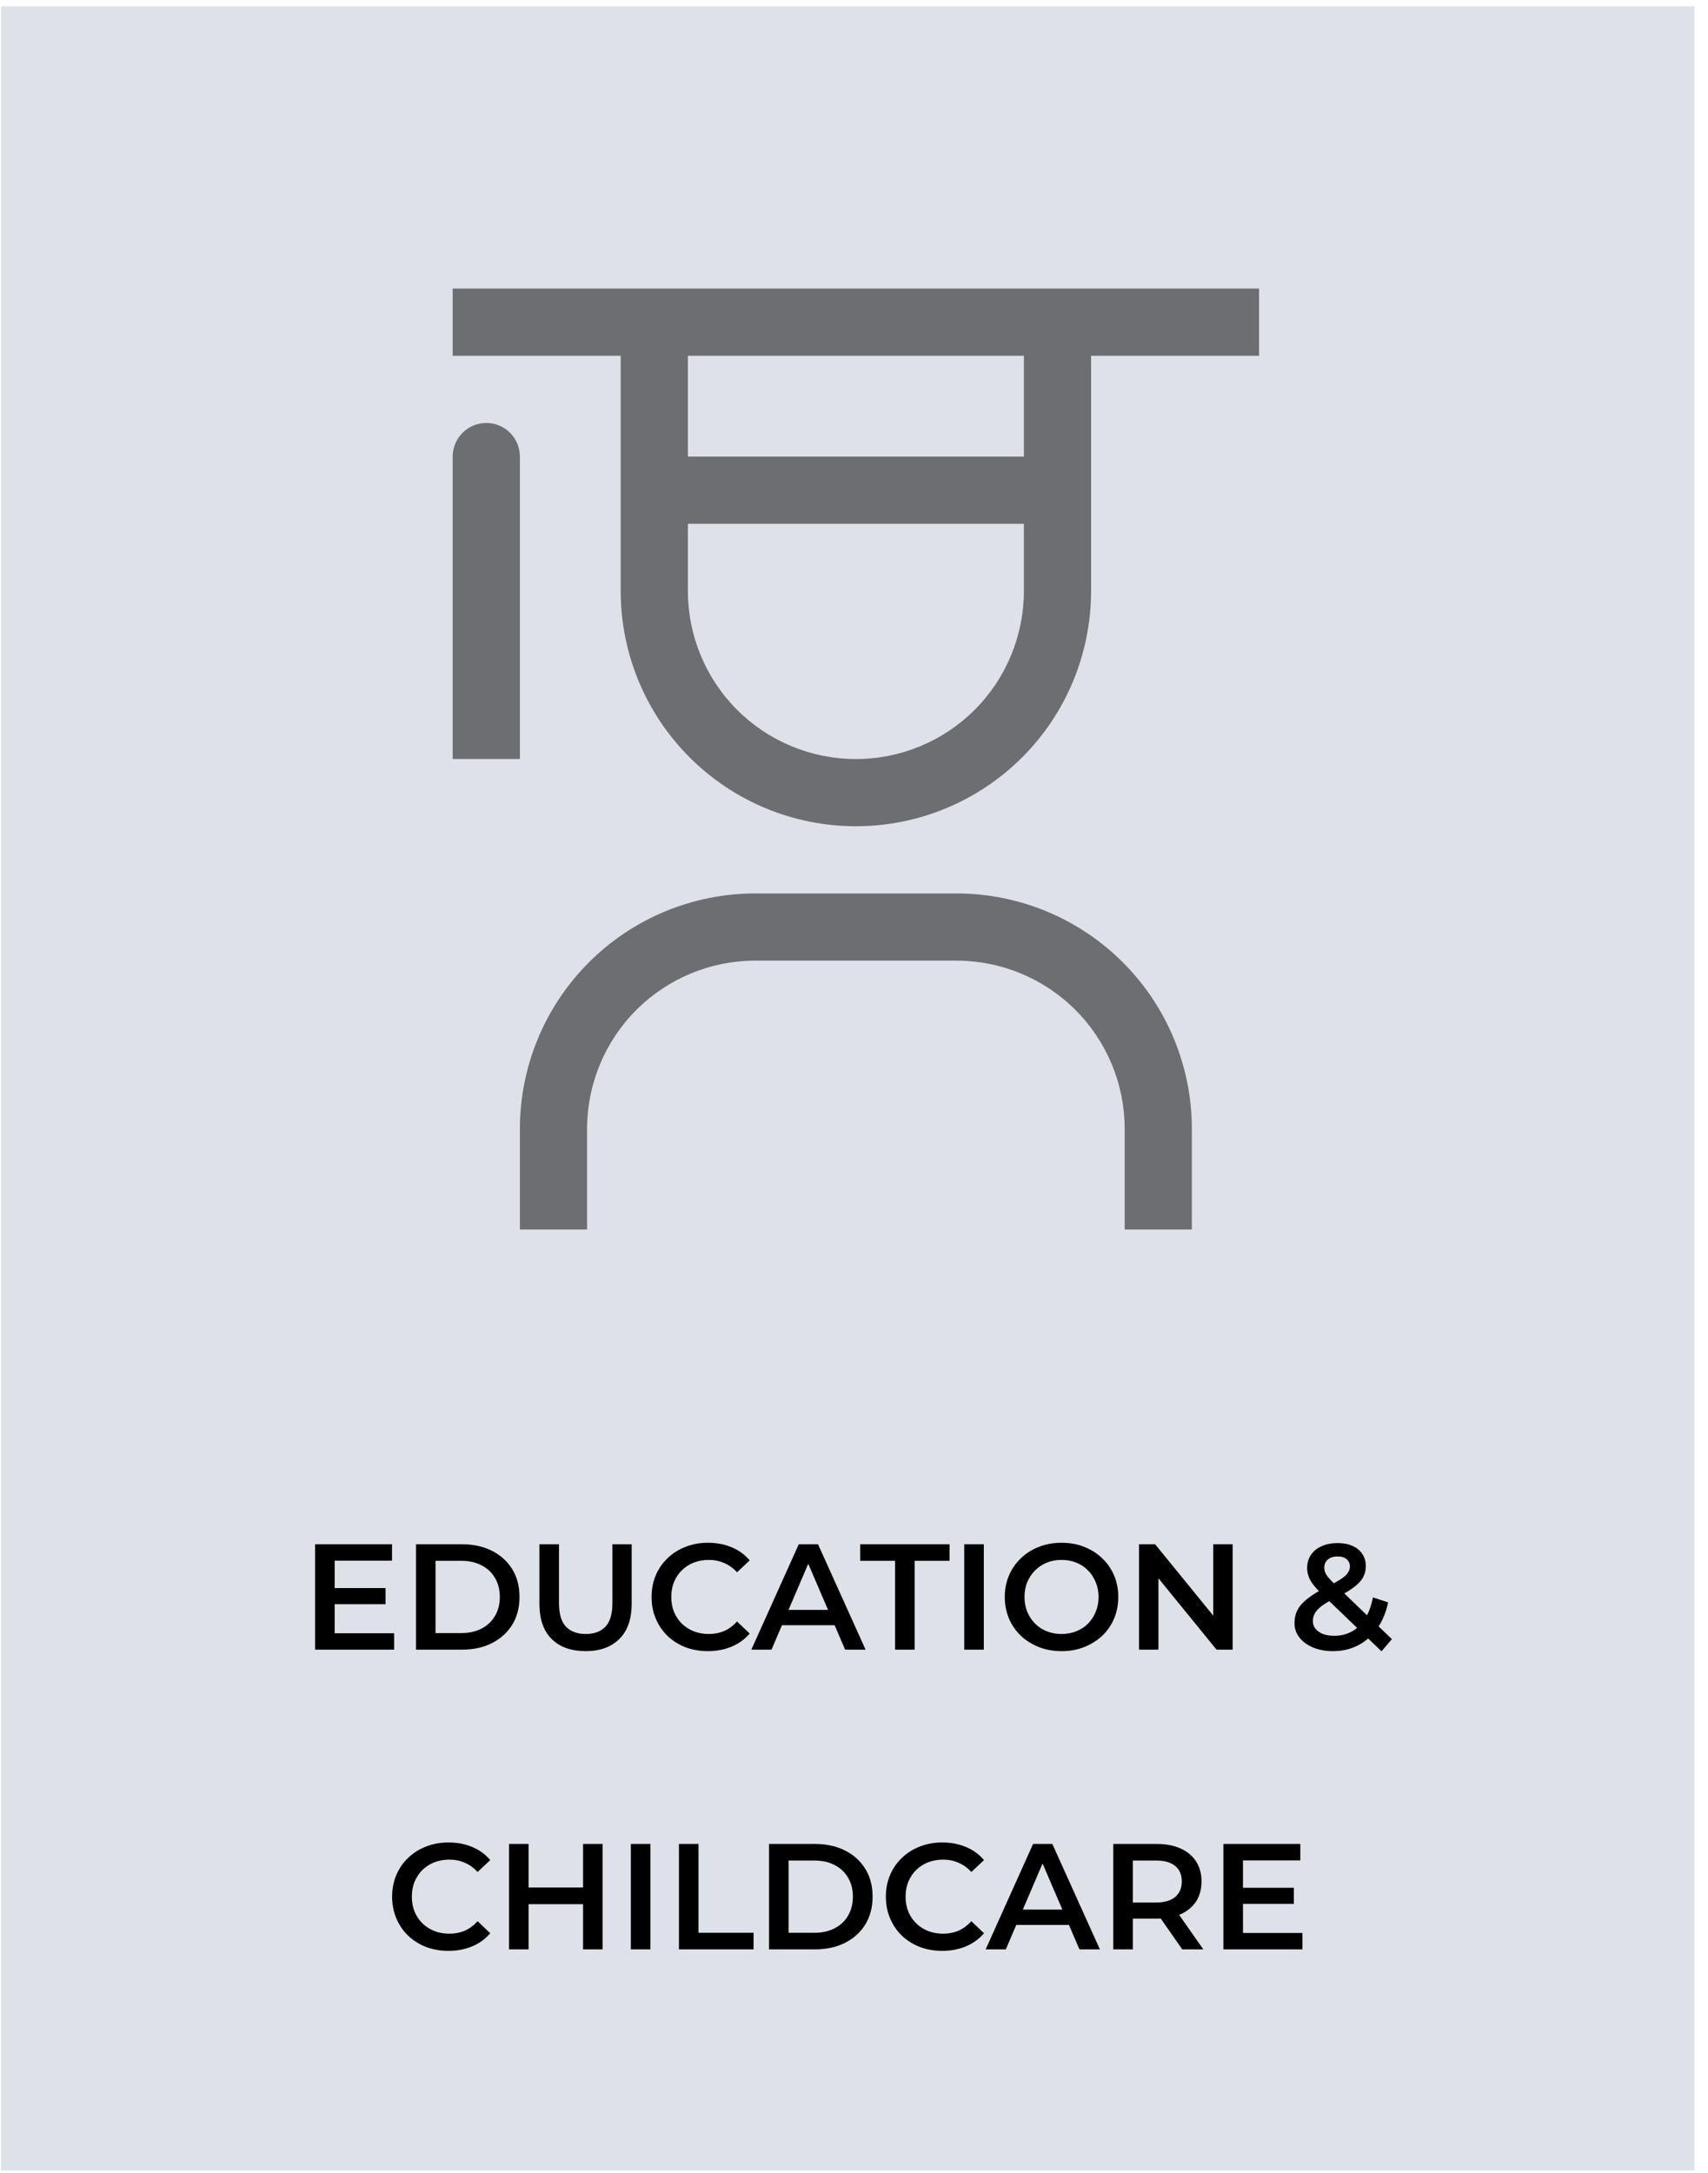
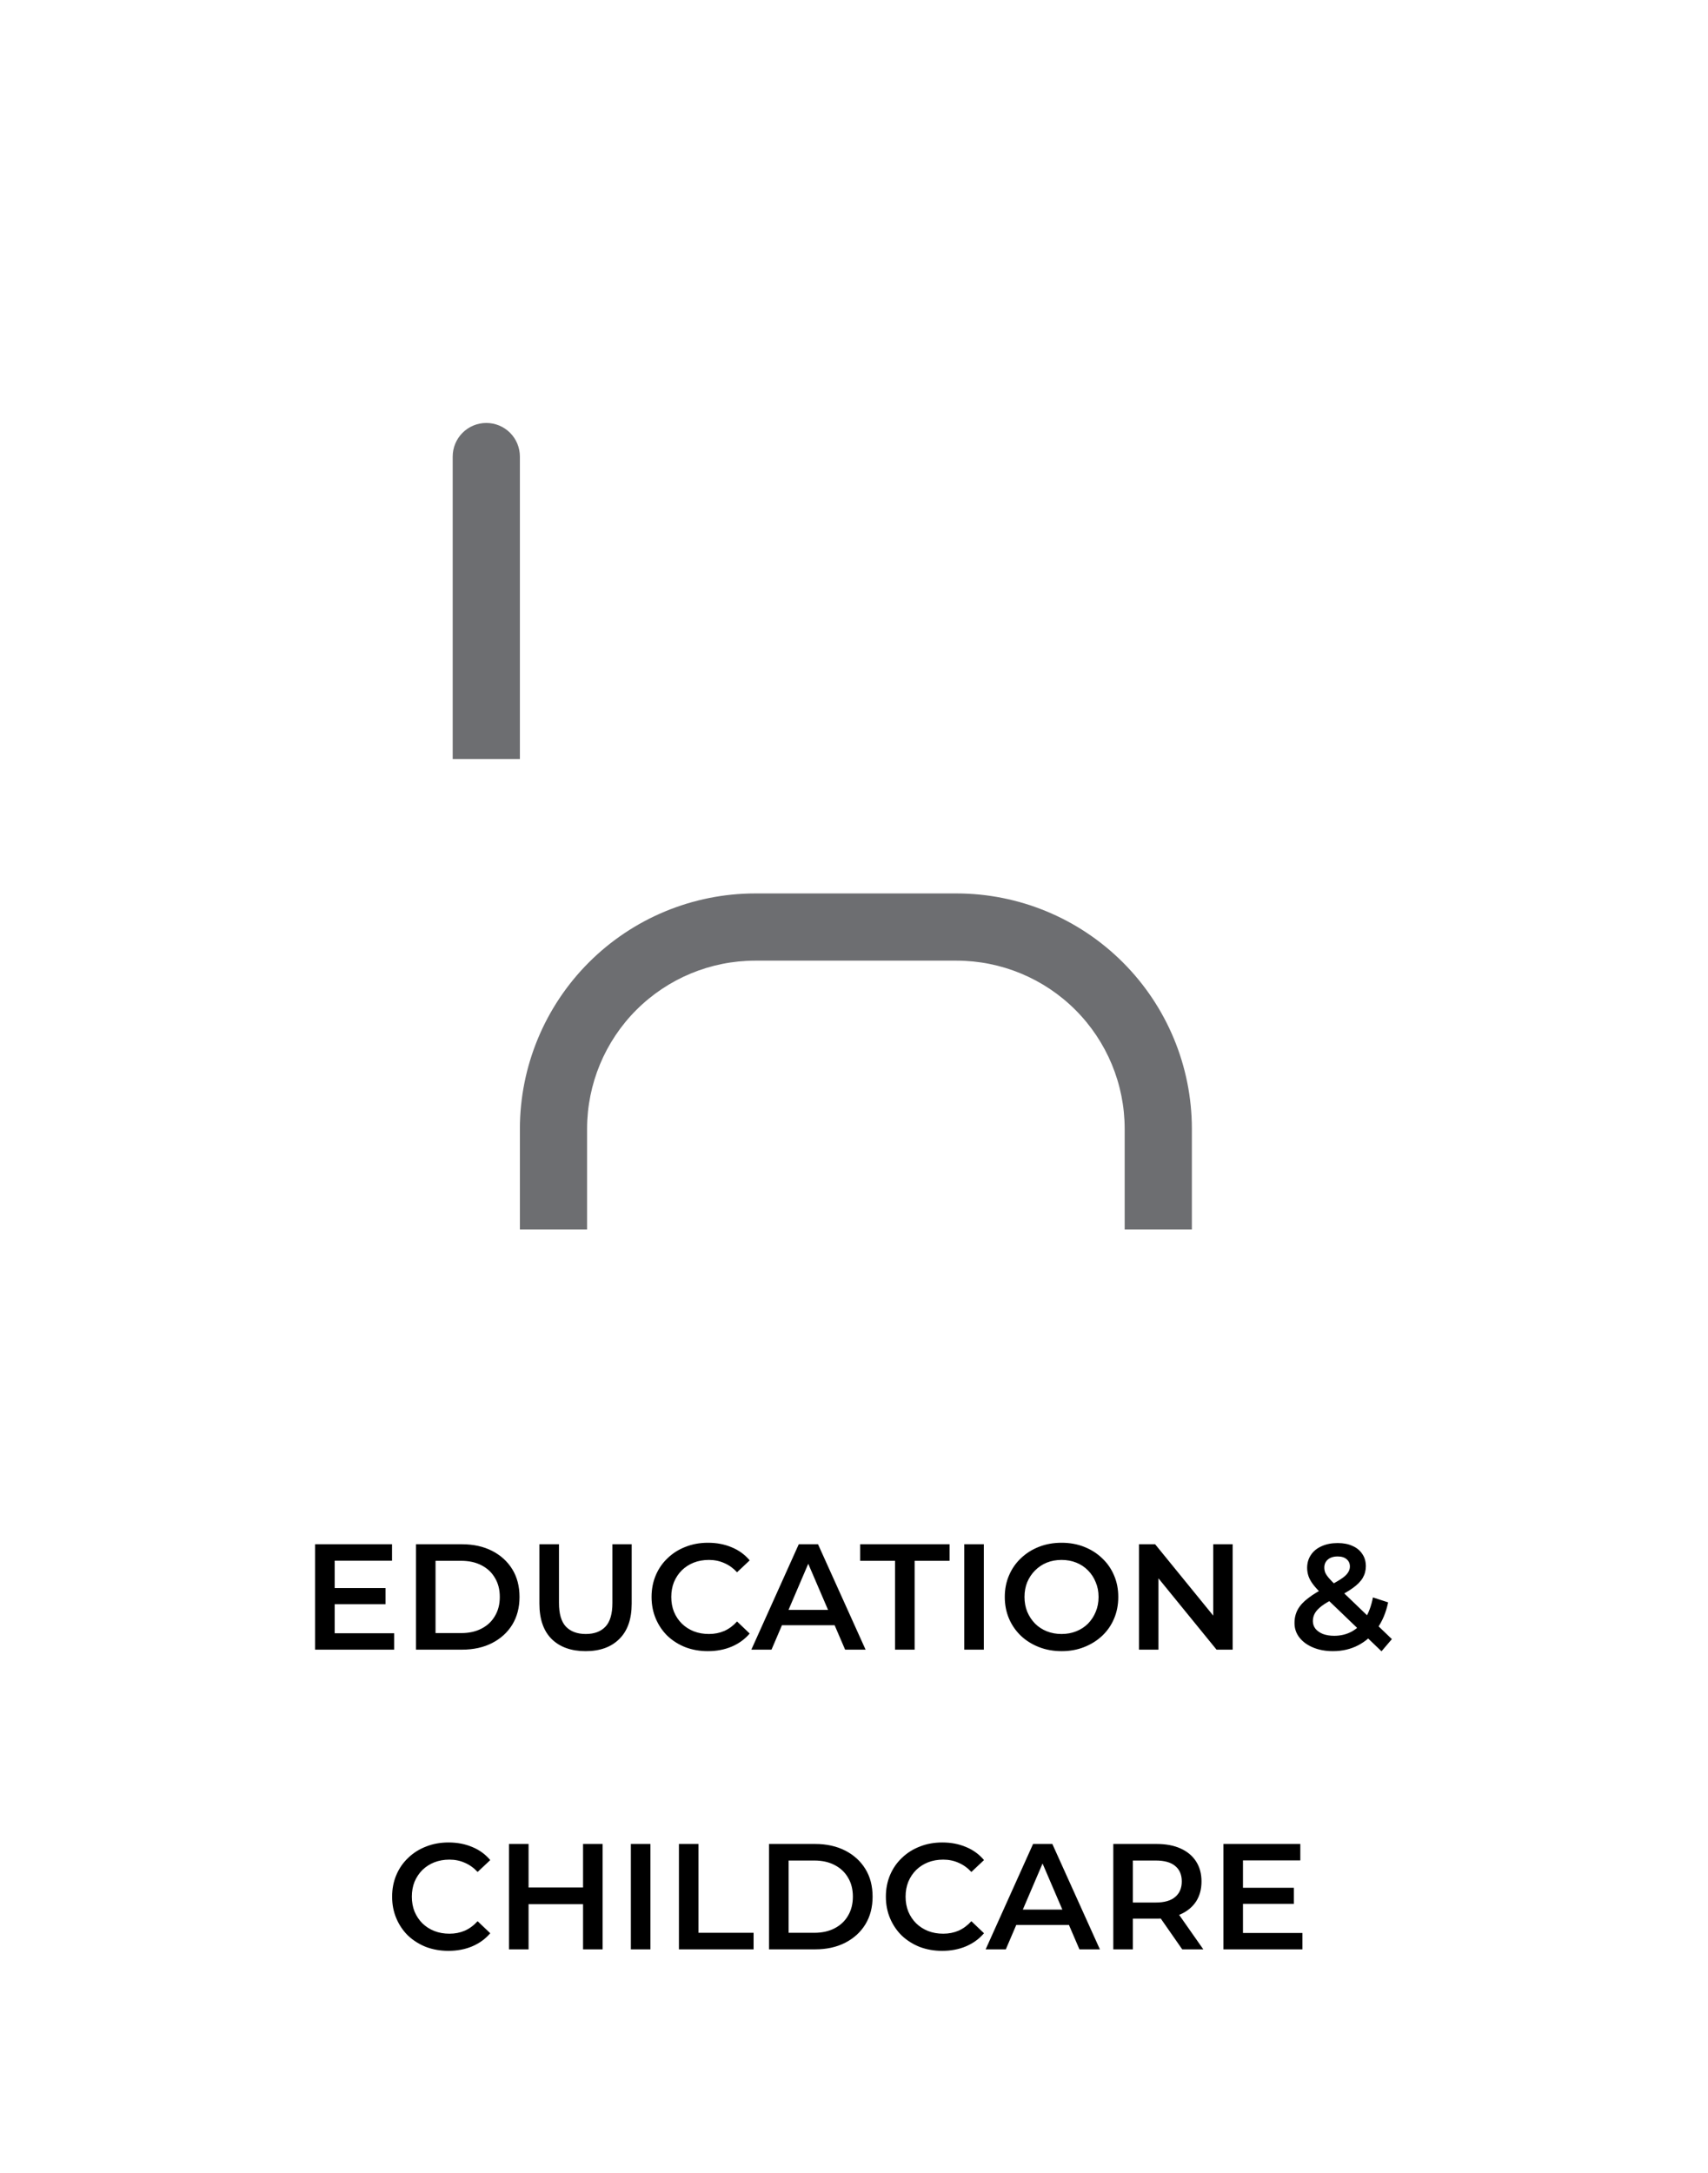
<svg xmlns="http://www.w3.org/2000/svg" fill="none" viewBox="0 0 114 145" height="145" width="114">
-   <rect fill="#DEE2E8" transform="translate(0.073 0.42)" height="144.42" width="113.024" />
  <path fill="#6D6E71" d="M79.551 82.046H75.066V75.319C75.063 72.346 73.88 69.496 71.778 67.394C69.676 65.292 66.826 64.109 63.853 64.106H50.398C47.425 64.109 44.576 65.292 42.474 67.394C40.372 69.496 39.189 72.346 39.185 75.319V82.046H34.7V75.319C34.705 71.157 36.361 67.167 39.303 64.224C42.246 61.281 46.236 59.625 50.398 59.621H63.853C68.015 59.625 72.005 61.281 74.948 64.224C77.891 67.167 79.547 71.157 79.551 75.319V82.046ZM32.458 28.225C31.863 28.225 31.293 28.461 30.872 28.882C30.452 29.302 30.215 29.873 30.215 30.468V50.651H34.7V30.468C34.7 29.873 34.464 29.302 34.044 28.882C33.623 28.461 33.053 28.225 32.458 28.225Z" />
-   <path fill="#6D6E71" d="M30.215 19.256V23.741H41.428V39.439C41.428 43.602 43.082 47.595 46.026 50.539C48.97 53.483 52.963 55.137 57.126 55.137C61.289 55.137 65.282 53.483 68.226 50.539C71.17 47.595 72.824 43.602 72.824 39.439V23.741H84.036V19.256H30.215ZM45.913 23.741H68.339V30.469H45.913V23.741ZM57.126 50.652C54.152 50.652 51.3 49.471 49.197 47.368C47.094 45.265 45.913 42.413 45.913 39.439V34.954H68.339V39.439C68.339 42.413 67.157 45.265 65.055 47.368C62.952 49.471 60.1 50.652 57.126 50.652Z" />
  <path fill="black" d="M22.238 105.975H25.734V107.05H22.238V105.975ZM22.338 108.989H26.307V110.084H21.032V103.051H26.166V104.146H22.338V108.989ZM27.763 110.084V103.051H30.837C31.601 103.051 32.27 103.199 32.846 103.493C33.422 103.788 33.871 104.197 34.193 104.719C34.514 105.241 34.675 105.858 34.675 106.568C34.675 107.271 34.514 107.887 34.193 108.416C33.871 108.939 33.422 109.347 32.846 109.642C32.27 109.937 31.601 110.084 30.837 110.084H27.763ZM29.069 108.979H30.777C31.306 108.979 31.761 108.878 32.143 108.677C32.532 108.476 32.83 108.195 33.037 107.833C33.252 107.472 33.359 107.05 33.359 106.568C33.359 106.079 33.252 105.657 33.037 105.302C32.83 104.94 32.532 104.659 32.143 104.458C31.761 104.257 31.306 104.156 30.777 104.156H29.069V108.979ZM39.087 110.184C38.123 110.184 37.366 109.913 36.816 109.371C36.274 108.828 36.003 108.044 36.003 107.02V103.051H37.309V106.969C37.309 107.693 37.463 108.219 37.771 108.547C38.086 108.875 38.528 109.039 39.097 109.039C39.666 109.039 40.105 108.875 40.413 108.547C40.721 108.219 40.875 107.693 40.875 106.969V103.051H42.161V107.02C42.161 108.044 41.887 108.828 41.337 109.371C40.795 109.913 40.045 110.184 39.087 110.184ZM47.246 110.184C46.71 110.184 46.211 110.097 45.749 109.923C45.293 109.742 44.895 109.491 44.553 109.17C44.218 108.841 43.957 108.456 43.769 108.014C43.582 107.572 43.488 107.09 43.488 106.568C43.488 106.045 43.582 105.563 43.769 105.121C43.957 104.679 44.221 104.297 44.563 103.976C44.905 103.647 45.303 103.396 45.759 103.222C46.214 103.041 46.713 102.951 47.256 102.951C47.832 102.951 48.357 103.051 48.833 103.252C49.309 103.446 49.71 103.738 50.038 104.126L49.195 104.92C48.94 104.645 48.655 104.441 48.341 104.307C48.026 104.166 47.684 104.096 47.316 104.096C46.947 104.096 46.609 104.156 46.301 104.277C46 104.397 45.735 104.568 45.508 104.789C45.286 105.01 45.112 105.272 44.985 105.573C44.864 105.874 44.804 106.206 44.804 106.568C44.804 106.929 44.864 107.261 44.985 107.562C45.112 107.864 45.286 108.125 45.508 108.346C45.735 108.567 46 108.738 46.301 108.858C46.609 108.979 46.947 109.039 47.316 109.039C47.684 109.039 48.026 108.972 48.341 108.838C48.655 108.697 48.94 108.486 49.195 108.205L50.038 109.009C49.71 109.391 49.309 109.682 48.833 109.883C48.357 110.084 47.828 110.184 47.246 110.184ZM50.148 110.084L53.313 103.051H54.599L57.773 110.084H56.407L53.685 103.744H54.207L51.494 110.084H50.148ZM51.605 108.456L51.957 107.432H55.754L56.106 108.456H51.605ZM59.741 110.084V104.156H57.41V103.051H63.378V104.156H61.047V110.084H59.741ZM64.358 110.084V103.051H65.664V110.084H64.358ZM70.862 110.184C70.313 110.184 69.807 110.094 69.345 109.913C68.883 109.732 68.481 109.481 68.139 109.16C67.798 108.831 67.533 108.45 67.346 108.014C67.158 107.572 67.064 107.09 67.064 106.568C67.064 106.045 67.158 105.566 67.346 105.131C67.533 104.689 67.798 104.307 68.139 103.986C68.481 103.657 68.883 103.403 69.345 103.222C69.807 103.041 70.309 102.951 70.852 102.951C71.401 102.951 71.903 103.041 72.359 103.222C72.821 103.403 73.223 103.657 73.564 103.986C73.906 104.307 74.171 104.689 74.358 105.131C74.546 105.566 74.639 106.045 74.639 106.568C74.639 107.09 74.546 107.572 74.358 108.014C74.171 108.456 73.906 108.838 73.564 109.16C73.223 109.481 72.821 109.732 72.359 109.913C71.903 110.094 71.404 110.184 70.862 110.184ZM70.852 109.039C71.207 109.039 71.535 108.979 71.836 108.858C72.138 108.738 72.399 108.567 72.62 108.346C72.841 108.118 73.012 107.857 73.132 107.562C73.26 107.261 73.323 106.929 73.323 106.568C73.323 106.206 73.26 105.878 73.132 105.583C73.012 105.282 72.841 105.02 72.62 104.799C72.399 104.572 72.138 104.397 71.836 104.277C71.535 104.156 71.207 104.096 70.852 104.096C70.497 104.096 70.169 104.156 69.867 104.277C69.573 104.397 69.311 104.572 69.084 104.799C68.863 105.02 68.689 105.282 68.561 105.583C68.441 105.878 68.38 106.206 68.38 106.568C68.38 106.923 68.441 107.251 68.561 107.552C68.689 107.854 68.863 108.118 69.084 108.346C69.305 108.567 69.566 108.738 69.867 108.858C70.169 108.979 70.497 109.039 70.852 109.039ZM76.024 110.084V103.051H77.099L81.509 108.466H80.977V103.051H82.273V110.084H81.198L76.787 104.669H77.32V110.084H76.024ZM88.963 110.184C88.474 110.184 88.036 110.104 87.647 109.943C87.259 109.782 86.954 109.561 86.733 109.28C86.512 108.999 86.401 108.674 86.401 108.306C86.401 107.971 86.475 107.669 86.622 107.401C86.77 107.134 87.004 106.879 87.326 106.638C87.647 106.39 88.059 106.142 88.561 105.894C88.957 105.7 89.265 105.529 89.486 105.382C89.713 105.235 89.871 105.094 89.958 104.96C90.052 104.826 90.099 104.685 90.099 104.538C90.099 104.337 90.028 104.176 89.888 104.056C89.747 103.929 89.546 103.865 89.285 103.865C89.003 103.865 88.782 103.935 88.622 104.076C88.468 104.21 88.391 104.387 88.391 104.608C88.391 104.722 88.411 104.833 88.451 104.94C88.498 105.047 88.578 105.168 88.692 105.302C88.806 105.436 88.97 105.606 89.184 105.814L92.901 109.381L92.208 110.194L88.19 106.336C87.962 106.115 87.778 105.911 87.637 105.724C87.496 105.536 87.396 105.355 87.336 105.181C87.275 105 87.245 104.816 87.245 104.629C87.245 104.3 87.329 104.012 87.496 103.765C87.664 103.51 87.902 103.316 88.21 103.182C88.518 103.041 88.876 102.971 89.285 102.971C89.666 102.971 89.995 103.034 90.269 103.162C90.551 103.282 90.768 103.46 90.922 103.694C91.083 103.922 91.163 104.197 91.163 104.518C91.163 104.799 91.093 105.061 90.953 105.302C90.812 105.536 90.591 105.76 90.289 105.975C89.995 106.189 89.6 106.414 89.104 106.648C88.736 106.829 88.444 107 88.23 107.16C88.016 107.321 87.862 107.482 87.768 107.643C87.674 107.803 87.627 107.981 87.627 108.175C87.627 108.369 87.684 108.54 87.798 108.687C87.918 108.835 88.086 108.952 88.3 109.039C88.514 109.119 88.766 109.16 89.054 109.16C89.482 109.16 89.871 109.066 90.219 108.878C90.574 108.684 90.872 108.396 91.113 108.014C91.354 107.632 91.528 107.16 91.636 106.598L92.65 106.929C92.51 107.606 92.265 108.188 91.917 108.677C91.575 109.16 91.153 109.531 90.651 109.793C90.149 110.054 89.586 110.184 88.963 110.184ZM29.929 130.184C29.393 130.184 28.894 130.097 28.432 129.923C27.977 129.742 27.578 129.491 27.236 129.17C26.901 128.841 26.64 128.456 26.453 128.014C26.265 127.572 26.172 127.09 26.172 126.568C26.172 126.045 26.265 125.563 26.453 125.121C26.64 124.679 26.905 124.297 27.246 123.976C27.588 123.647 27.986 123.396 28.442 123.222C28.897 123.041 29.396 122.951 29.939 122.951C30.515 122.951 31.041 123.051 31.516 123.252C31.992 123.446 32.394 123.738 32.722 124.126L31.878 124.92C31.623 124.645 31.339 124.441 31.024 124.307C30.709 124.166 30.368 124.096 29.999 124.096C29.631 124.096 29.293 124.156 28.985 124.277C28.683 124.397 28.419 124.568 28.191 124.789C27.97 125.01 27.796 125.272 27.668 125.573C27.548 125.874 27.488 126.206 27.488 126.568C27.488 126.929 27.548 127.261 27.668 127.562C27.796 127.864 27.97 128.125 28.191 128.346C28.419 128.567 28.683 128.738 28.985 128.858C29.293 128.979 29.631 129.039 29.999 129.039C30.368 129.039 30.709 128.972 31.024 128.838C31.339 128.697 31.623 128.486 31.878 128.205L32.722 129.009C32.394 129.391 31.992 129.682 31.516 129.883C31.041 130.084 30.512 130.184 29.929 130.184ZM38.916 123.051H40.222V130.084H38.916V123.051ZM35.279 130.084H33.973V123.051H35.279V130.084ZM39.017 127.07H35.169V125.955H39.017V127.07ZM42.107 130.084V123.051H43.413V130.084H42.107ZM45.315 130.084V123.051H46.621V128.979H50.298V130.084H45.315ZM51.329 130.084V123.051H54.404C55.167 123.051 55.837 123.199 56.413 123.493C56.989 123.788 57.438 124.197 57.759 124.719C58.081 125.241 58.241 125.858 58.241 126.568C58.241 127.271 58.081 127.887 57.759 128.416C57.438 128.939 56.989 129.347 56.413 129.642C55.837 129.937 55.167 130.084 54.404 130.084H51.329ZM52.635 128.979H54.343C54.872 128.979 55.328 128.878 55.709 128.677C56.098 128.476 56.396 128.195 56.604 127.833C56.818 127.472 56.925 127.05 56.925 126.568C56.925 126.079 56.818 125.657 56.604 125.302C56.396 124.94 56.098 124.659 55.709 124.458C55.328 124.257 54.872 124.156 54.343 124.156H52.635V128.979ZM62.885 130.184C62.349 130.184 61.85 130.097 61.388 129.923C60.932 129.742 60.534 129.491 60.192 129.17C59.857 128.841 59.596 128.456 59.408 128.014C59.221 127.572 59.127 127.09 59.127 126.568C59.127 126.045 59.221 125.563 59.408 125.121C59.596 124.679 59.861 124.297 60.202 123.976C60.544 123.647 60.942 123.396 61.398 123.222C61.853 123.041 62.352 122.951 62.895 122.951C63.471 122.951 63.996 123.051 64.472 123.252C64.947 123.446 65.349 123.738 65.677 124.126L64.834 124.92C64.579 124.645 64.294 124.441 63.98 124.307C63.665 124.166 63.323 124.096 62.955 124.096C62.587 124.096 62.248 124.156 61.94 124.277C61.639 124.397 61.374 124.568 61.147 124.789C60.925 125.01 60.751 125.272 60.624 125.573C60.504 125.874 60.443 126.206 60.443 126.568C60.443 126.929 60.504 127.261 60.624 127.562C60.751 127.864 60.925 128.125 61.147 128.346C61.374 128.567 61.639 128.738 61.94 128.858C62.248 128.979 62.587 129.039 62.955 129.039C63.323 129.039 63.665 128.972 63.98 128.838C64.294 128.697 64.579 128.486 64.834 128.205L65.677 129.009C65.349 129.391 64.947 129.682 64.472 129.883C63.996 130.084 63.467 130.184 62.885 130.184ZM65.787 130.084L68.952 123.051H70.238L73.412 130.084H72.046L69.323 123.744H69.846L67.133 130.084H65.787ZM67.244 128.456L67.596 127.432H71.393L71.745 128.456H67.244ZM74.307 130.084V123.051H77.2C77.823 123.051 78.356 123.152 78.798 123.353C79.246 123.554 79.591 123.842 79.832 124.217C80.074 124.592 80.194 125.037 80.194 125.553C80.194 126.069 80.074 126.514 79.832 126.889C79.591 127.257 79.246 127.542 78.798 127.743C78.356 127.937 77.823 128.034 77.2 128.034H75.03L75.613 127.442V130.084H74.307ZM78.908 130.084L77.13 127.532H78.526L80.315 130.084H78.908ZM75.613 127.582L75.03 126.959H77.14C77.716 126.959 78.148 126.835 78.436 126.588C78.731 126.34 78.878 125.995 78.878 125.553C78.878 125.104 78.731 124.759 78.436 124.518C78.148 124.277 77.716 124.156 77.14 124.156H75.03L75.613 123.513V127.582ZM82.861 125.975H86.357V127.05H82.861V125.975ZM82.962 128.989H86.93V130.084H81.655V123.051H86.789V124.146H82.962V128.989Z" />
</svg>